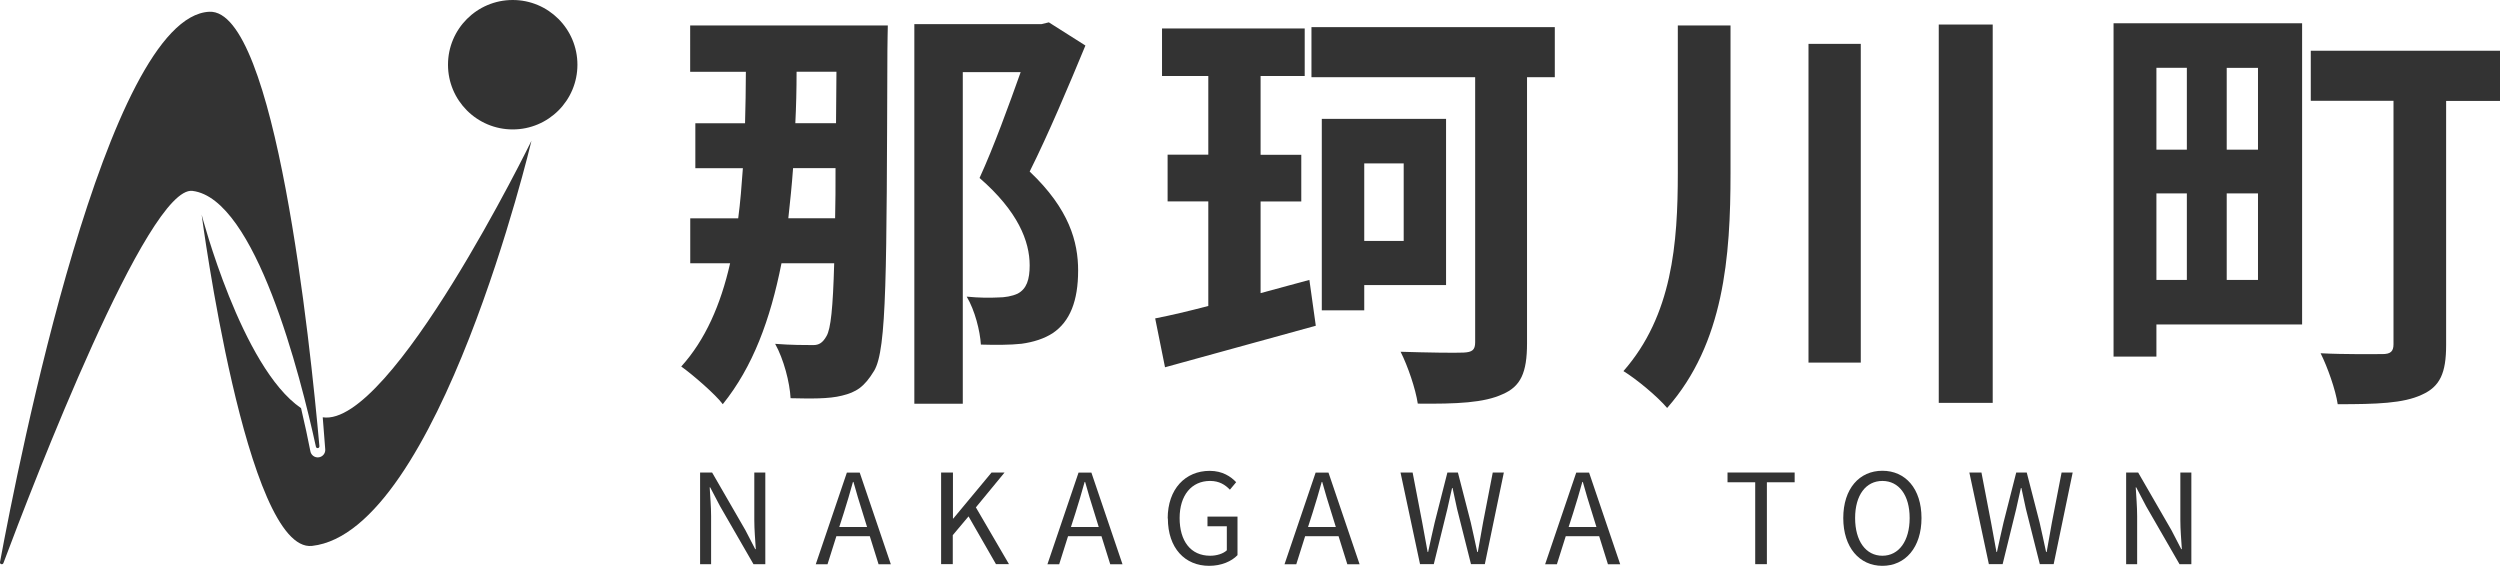
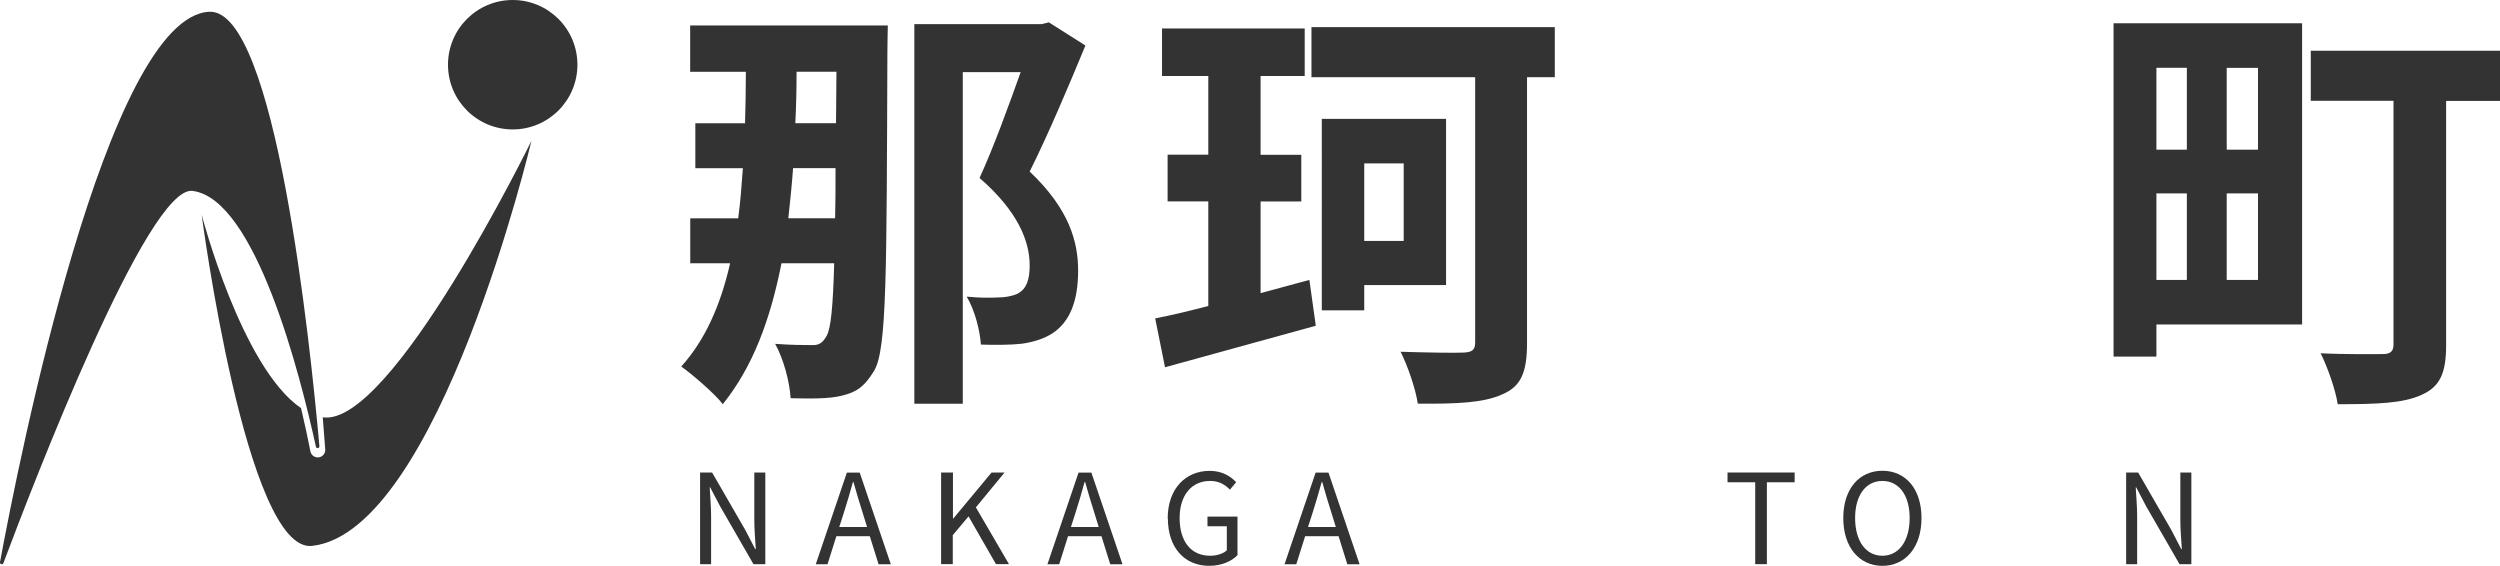
<svg xmlns="http://www.w3.org/2000/svg" id="_レイヤー_2" data-name="レイヤー 2" viewBox="0 0 299.78 67.85">
  <defs>
    <style>
      .cls-1 {
        fill: #333;
      }
    </style>
  </defs>
  <g id="PC">
    <g id="_採用マップ" data-name="採用マップ">
      <g>
        <g>
          <g>
            <path class="cls-1" d="M106.46,3.05s-.05,2.31-.05,3.08c-.1,26.56-.05,35.76-1.59,38.33-1.18,1.95-2.16,2.57-3.85,2.98-1.59,.41-3.8,.36-6.17,.31-.1-1.9-.82-4.67-1.85-6.52,1.9,.15,3.6,.15,4.57,.15,.67,0,1.13-.26,1.59-1.08,.51-.87,.77-3.34,.92-8.73h-6.32c-1.34,6.78-3.44,12.43-7.04,16.9-.82-1.13-3.6-3.54-4.98-4.52,2.88-3.18,4.73-7.4,5.86-12.38h-4.78v-5.39h5.75c.26-1.95,.41-3.91,.56-6.01h-5.7v-5.39h5.96c.05-2,.1-4.06,.1-6.17h-6.68V3.05h23.68Zm-6.32,23.12c.05-1.8,.05-3.75,.05-6.01h-5.09c-.15,2.11-.36,4.06-.57,6.01h5.6Zm-4.62-17.57c0,2.11-.05,4.16-.15,6.17h4.88l.05-6.17h-4.78Zm34.63-3.13c-2,4.83-4.42,10.58-6.68,15.1,4.78,4.52,5.81,8.48,5.81,11.87,0,3.65-.98,6.11-3.03,7.5-1.03,.67-2.31,1.08-3.75,1.28-1.34,.15-3.19,.15-4.88,.1-.1-1.64-.72-4.11-1.7-5.75,1.54,.15,2.77,.15,3.75,.1,.82,0,1.7-.15,2.36-.46,1.08-.57,1.44-1.7,1.44-3.39,0-2.88-1.39-6.47-6.01-10.48,1.7-3.7,3.54-8.79,4.93-12.69h-6.94V48.41h-5.81V2.89h15.26l.87-.21,4.37,2.77Z" />
            <path class="cls-1" d="M157.01,33.56l.77,5.5-18.08,4.98-1.18-5.86c1.85-.36,4.01-.87,6.37-1.49v-12.54h-4.88v-5.6h4.88V9.11h-5.55V3.41h17.11v5.7h-5.29v9.45h4.88v5.6h-4.88v10.99l5.86-1.59Zm29.44-24.3h-3.34v31.9c0,3.55-.77,5.19-2.93,6.11-2.21,1.03-5.5,1.18-10.17,1.13-.26-1.75-1.18-4.47-2.06-6.22,3.13,.1,6.58,.15,7.55,.1,1.03-.05,1.39-.31,1.39-1.23V9.26h-19.63V3.25h29.18v6.01Zm-22.86,24.92v3.03h-5.09V14.25h14.9v19.93h-9.81Zm0-14.59v9.3h4.73v-9.3h-4.73Z" />
-             <path class="cls-1" d="M207.51,3.05V20.77c0,9.97-.77,20.4-7.6,28.15-1.18-1.39-3.65-3.44-5.24-4.42,5.86-6.68,6.52-15.31,6.52-23.79V3.05h6.32Zm15.62,2.21V43.48h-6.27V5.26h6.27Zm15.82-2.31V48.31h-6.47V2.94h6.47Z" />
            <path class="cls-1" d="M276.05,38.91h-17.47v3.85h-5.14V2.79h22.61V38.91Zm-17.47-30.77v9.81h3.65V8.13h-3.65Zm0,25.43h3.65v-10.38h-3.65v10.38Zm12.18-25.43h-3.75v9.81h3.75V8.13Zm0,25.43v-10.38h-3.75v10.38h3.75Zm29.03-21.47h-6.47v29.28c0,3.34-.72,4.98-2.93,5.96-2.21,1.03-5.4,1.13-10.07,1.13-.26-1.75-1.23-4.47-2.05-6.11,2.93,.15,6.47,.1,7.4,.1,.98,0,1.34-.31,1.34-1.18V12.09h-9.92V6.08h22.71v6.01Z" />
          </g>
          <g>
            <path class="cls-1" d="M83.95,56.66h1.44l4,6.93,1.17,2.26h.07c-.07-1.11-.18-2.34-.18-3.48v-5.71h1.32v10.99h-1.42l-4-6.94-1.19-2.27h-.06c.06,1.11,.17,2.28,.17,3.44v5.77h-1.32v-10.99Z" />
            <path class="cls-1" d="M104.31,64.3h-4.02l-1.06,3.36h-1.41l3.73-10.99h1.54l3.73,10.99h-1.47l-1.05-3.36Zm-.34-1.11l-.52-1.68c-.41-1.25-.75-2.45-1.11-3.72h-.06c-.35,1.29-.71,2.47-1.1,3.72l-.54,1.68h3.33Z" />
            <path class="cls-1" d="M112.87,56.66h1.4v5.52h.04l4.59-5.52h1.56l-3.44,4.18,3.97,6.81h-1.56l-3.29-5.73-1.89,2.25v3.48h-1.4v-10.99Z" />
            <path class="cls-1" d="M132.09,64.3h-4.02l-1.06,3.36h-1.41l3.73-10.99h1.54l3.73,10.99h-1.47l-1.05-3.36Zm-.34-1.11l-.52-1.68c-.41-1.25-.75-2.45-1.11-3.72h-.06c-.35,1.29-.71,2.47-1.1,3.72l-.54,1.68h3.33Z" />
            <path class="cls-1" d="M140.02,62.17c0-3.55,2.13-5.71,5.04-5.71,1.53,0,2.54,.69,3.17,1.36l-.75,.9c-.56-.58-1.26-1.05-2.38-1.05-2.21,0-3.65,1.71-3.65,4.45s1.31,4.52,3.66,4.52c.79,0,1.56-.24,2-.65v-2.88h-2.32v-1.16h3.6v4.62c-.71,.74-1.92,1.28-3.4,1.28-2.9,0-4.95-2.12-4.95-5.69Z" />
            <path class="cls-1" d="M160.52,64.3h-4.02l-1.06,3.36h-1.41l3.73-10.99h1.54l3.73,10.99h-1.47l-1.05-3.36Zm-.34-1.11l-.52-1.68c-.41-1.25-.75-2.45-1.11-3.72h-.06c-.35,1.29-.71,2.47-1.1,3.72l-.54,1.68h3.33Z" />
-             <path class="cls-1" d="M167.95,56.66h1.44l1.15,5.98c.21,1.18,.44,2.37,.65,3.55h.06c.25-1.18,.52-2.37,.79-3.55l1.52-5.98h1.26l1.54,5.98c.27,1.17,.52,2.35,.78,3.55h.07c.21-1.2,.42-2.38,.63-3.55l1.16-5.98h1.33l-2.28,10.99h-1.66l-1.67-6.63c-.2-.87-.36-1.67-.54-2.5h-.06c-.18,.84-.38,1.63-.56,2.5l-1.63,6.63h-1.65l-2.34-10.99Z" />
-             <path class="cls-1" d="M191.77,64.3h-4.02l-1.06,3.36h-1.41l3.73-10.99h1.54l3.73,10.99h-1.47l-1.05-3.36Zm-.34-1.11l-.52-1.68c-.41-1.25-.75-2.45-1.11-3.72h-.06c-.35,1.29-.71,2.47-1.1,3.72l-.54,1.68h3.33Z" />
            <path class="cls-1" d="M210.48,57.83h-3.33v-1.17h8.05v1.17h-3.33v9.82h-1.4v-9.82Z" />
            <path class="cls-1" d="M221.03,62.12c0-3.52,1.93-5.67,4.69-5.67s4.69,2.14,4.69,5.67-1.94,5.73-4.69,5.73-4.69-2.21-4.69-5.73Zm7.96,0c0-2.76-1.3-4.45-3.27-4.45s-3.27,1.69-3.27,4.45,1.29,4.52,3.27,4.52,3.27-1.77,3.27-4.52Z" />
-             <path class="cls-1" d="M236.16,56.66h1.44l1.15,5.98c.21,1.18,.44,2.37,.65,3.55h.06c.25-1.18,.52-2.37,.79-3.55l1.52-5.98h1.26l1.54,5.98c.27,1.17,.52,2.35,.78,3.55h.07c.21-1.2,.42-2.38,.63-3.55l1.16-5.98h1.33l-2.28,10.99h-1.66l-1.67-6.63c-.2-.87-.36-1.67-.54-2.5h-.06c-.18,.84-.38,1.63-.56,2.5l-1.63,6.63h-1.65l-2.34-10.99Z" />
            <path class="cls-1" d="M254.95,56.66h1.44l4,6.93,1.17,2.26h.07c-.07-1.11-.18-2.34-.18-3.48v-5.71h1.32v10.99h-1.42l-4-6.94-1.19-2.27h-.06c.06,1.11,.17,2.28,.17,3.44v5.77h-1.32v-10.99Z" />
          </g>
        </g>
        <g id="_那珂川町" data-name="那珂川町">
          <circle class="cls-1" cx="61.48" cy="7.76" r="7.76" />
          <path class="cls-1" d="M38.7,50.05c.14,1.67,.23,2.98,.3,3.83,.04,.48-.31,.9-.78,.96-.47,.06-.91-.25-1-.72-.29-1.5-.67-3.27-1.12-5.18-7.15-4.87-11.92-23.2-11.92-23.2,0,0,5.34,40.6,13.24,39.72,15.18-1.69,26.31-48.58,26.31-48.58,0,0-16.82,34.4-25.03,33.16Z" />
          <path class="cls-1" d="M.41,67.52c-.09,.24-.46,.14-.41-.11C2.22,55.42,12.79,2,25.1,1.41c7.92-.38,12.1,39.73,13.2,52.09,.02,.27-.36,.33-.42,.06-1.86-8.54-7.23-29.74-14.8-30.67C17.73,22.23,3.95,58.07,.41,67.52Z" />
        </g>
      </g>
    </g>
  </g>
</svg>